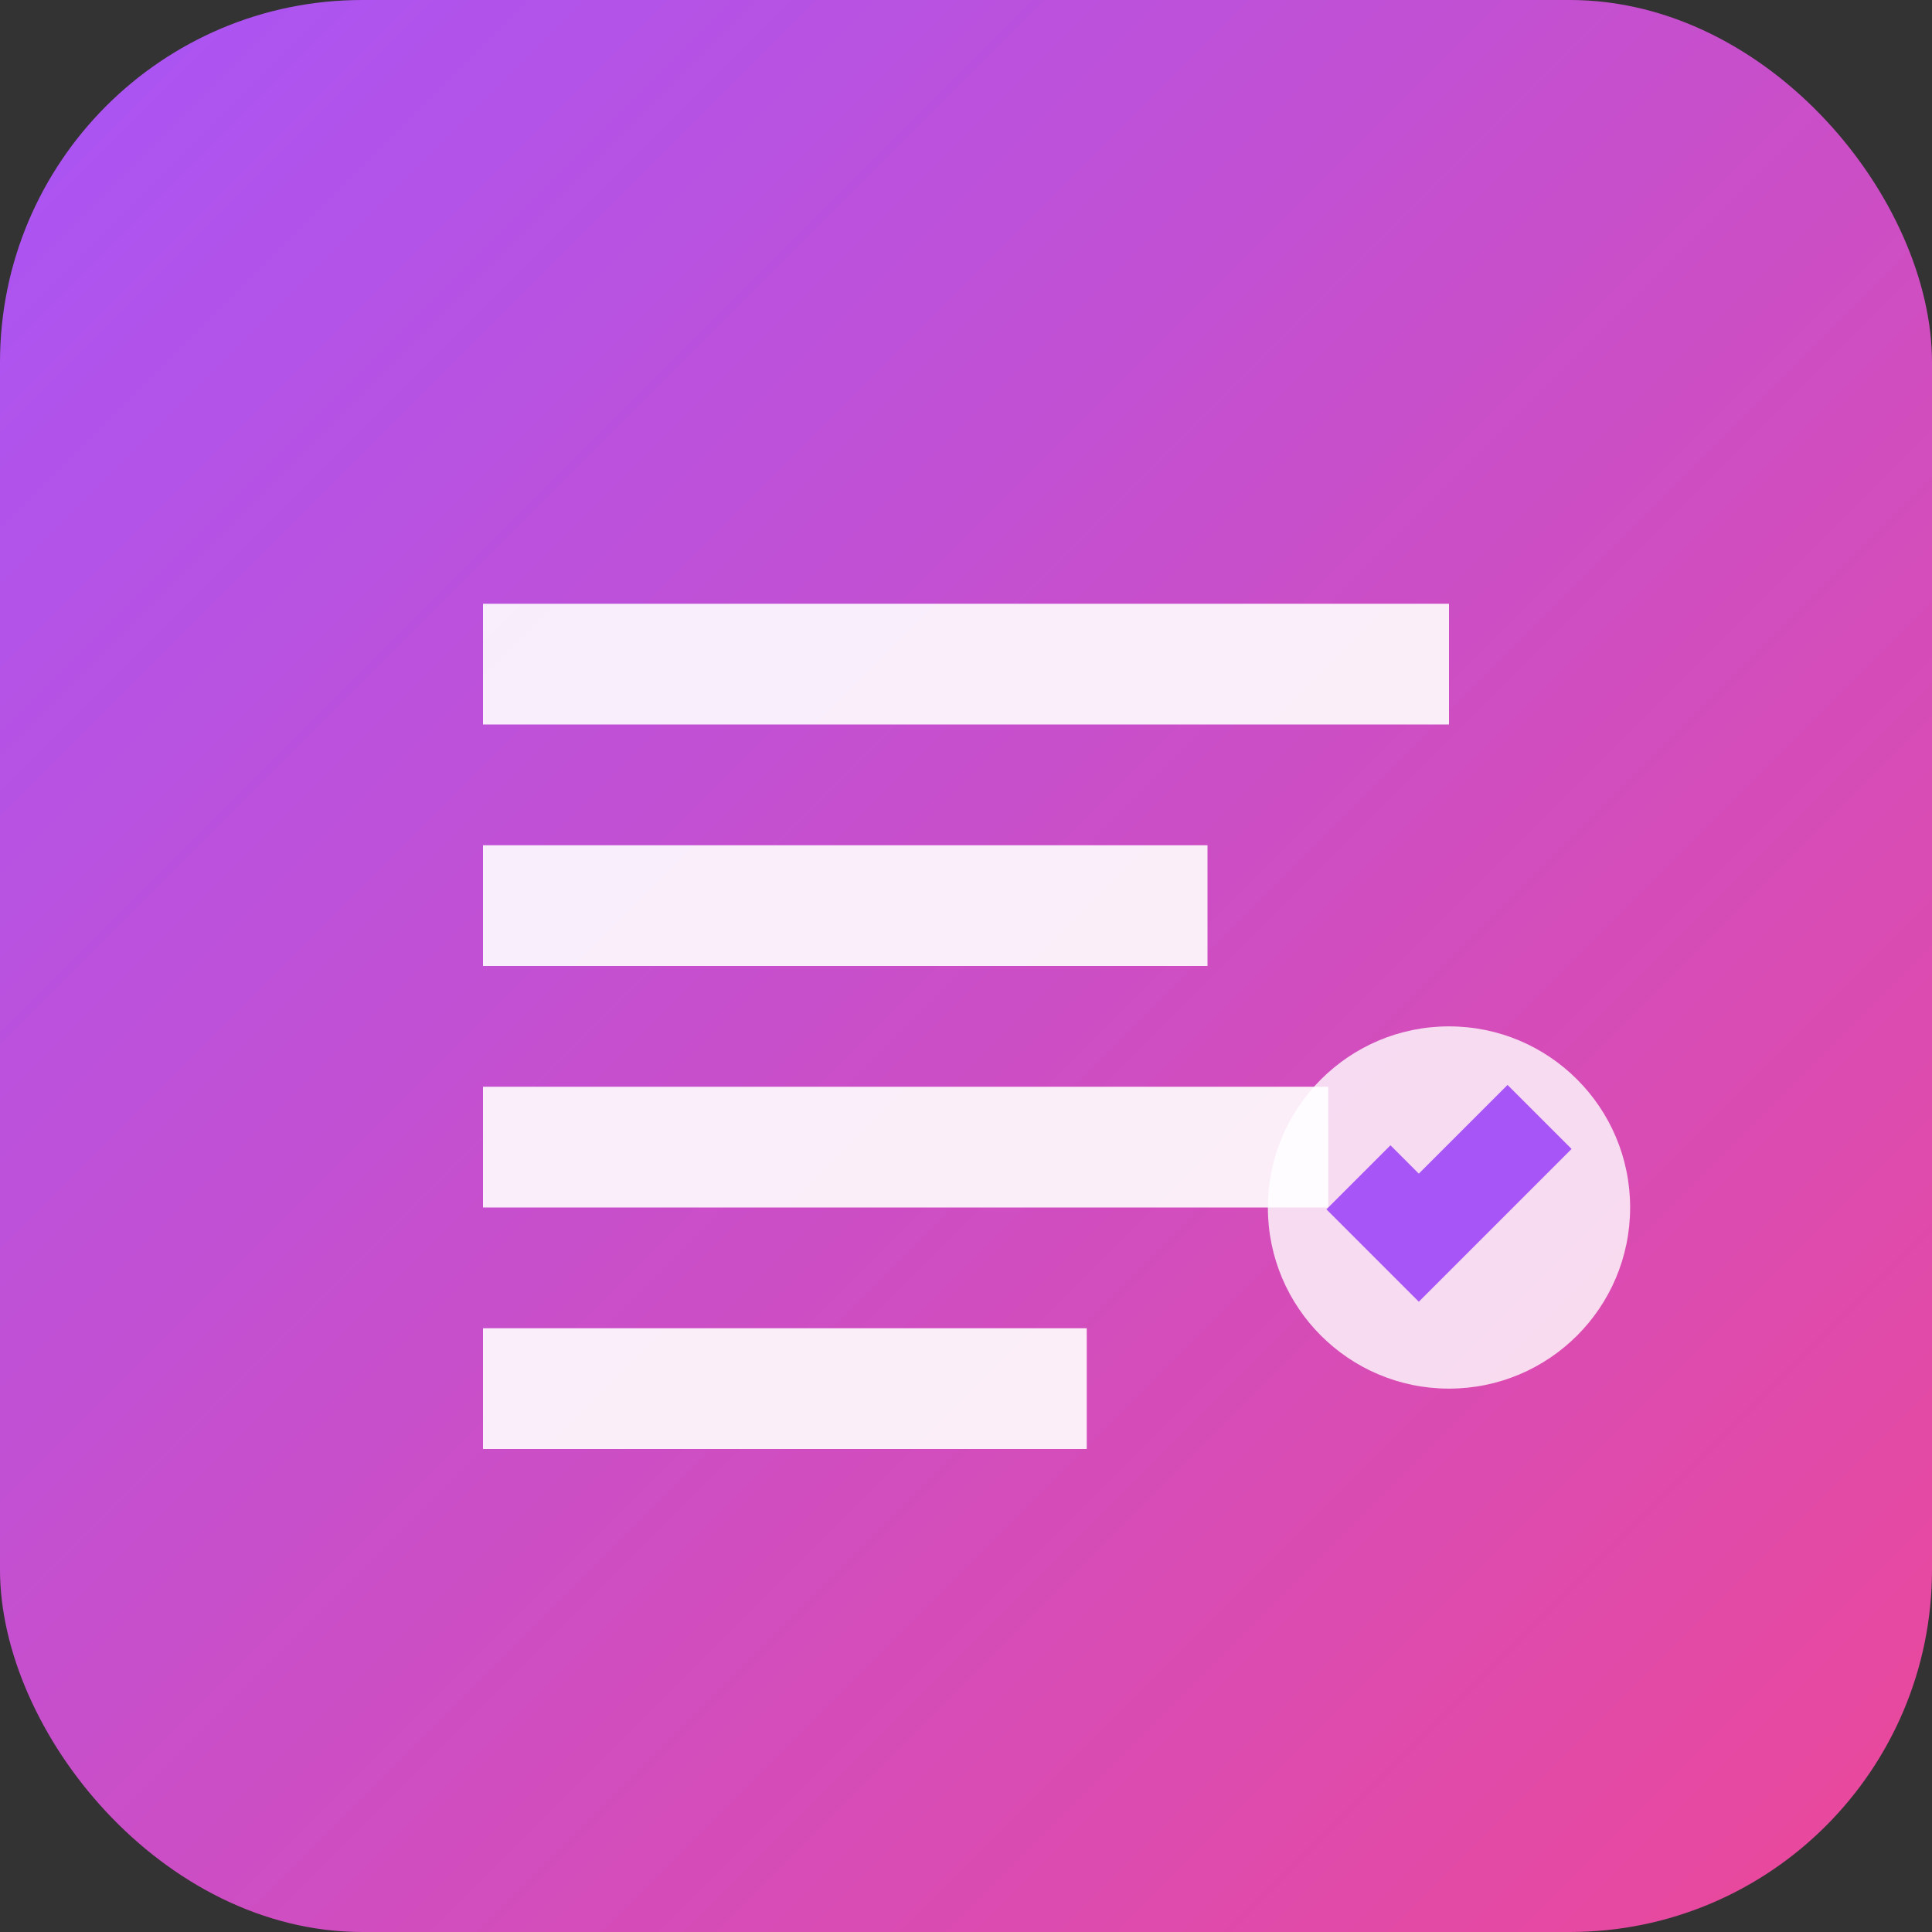
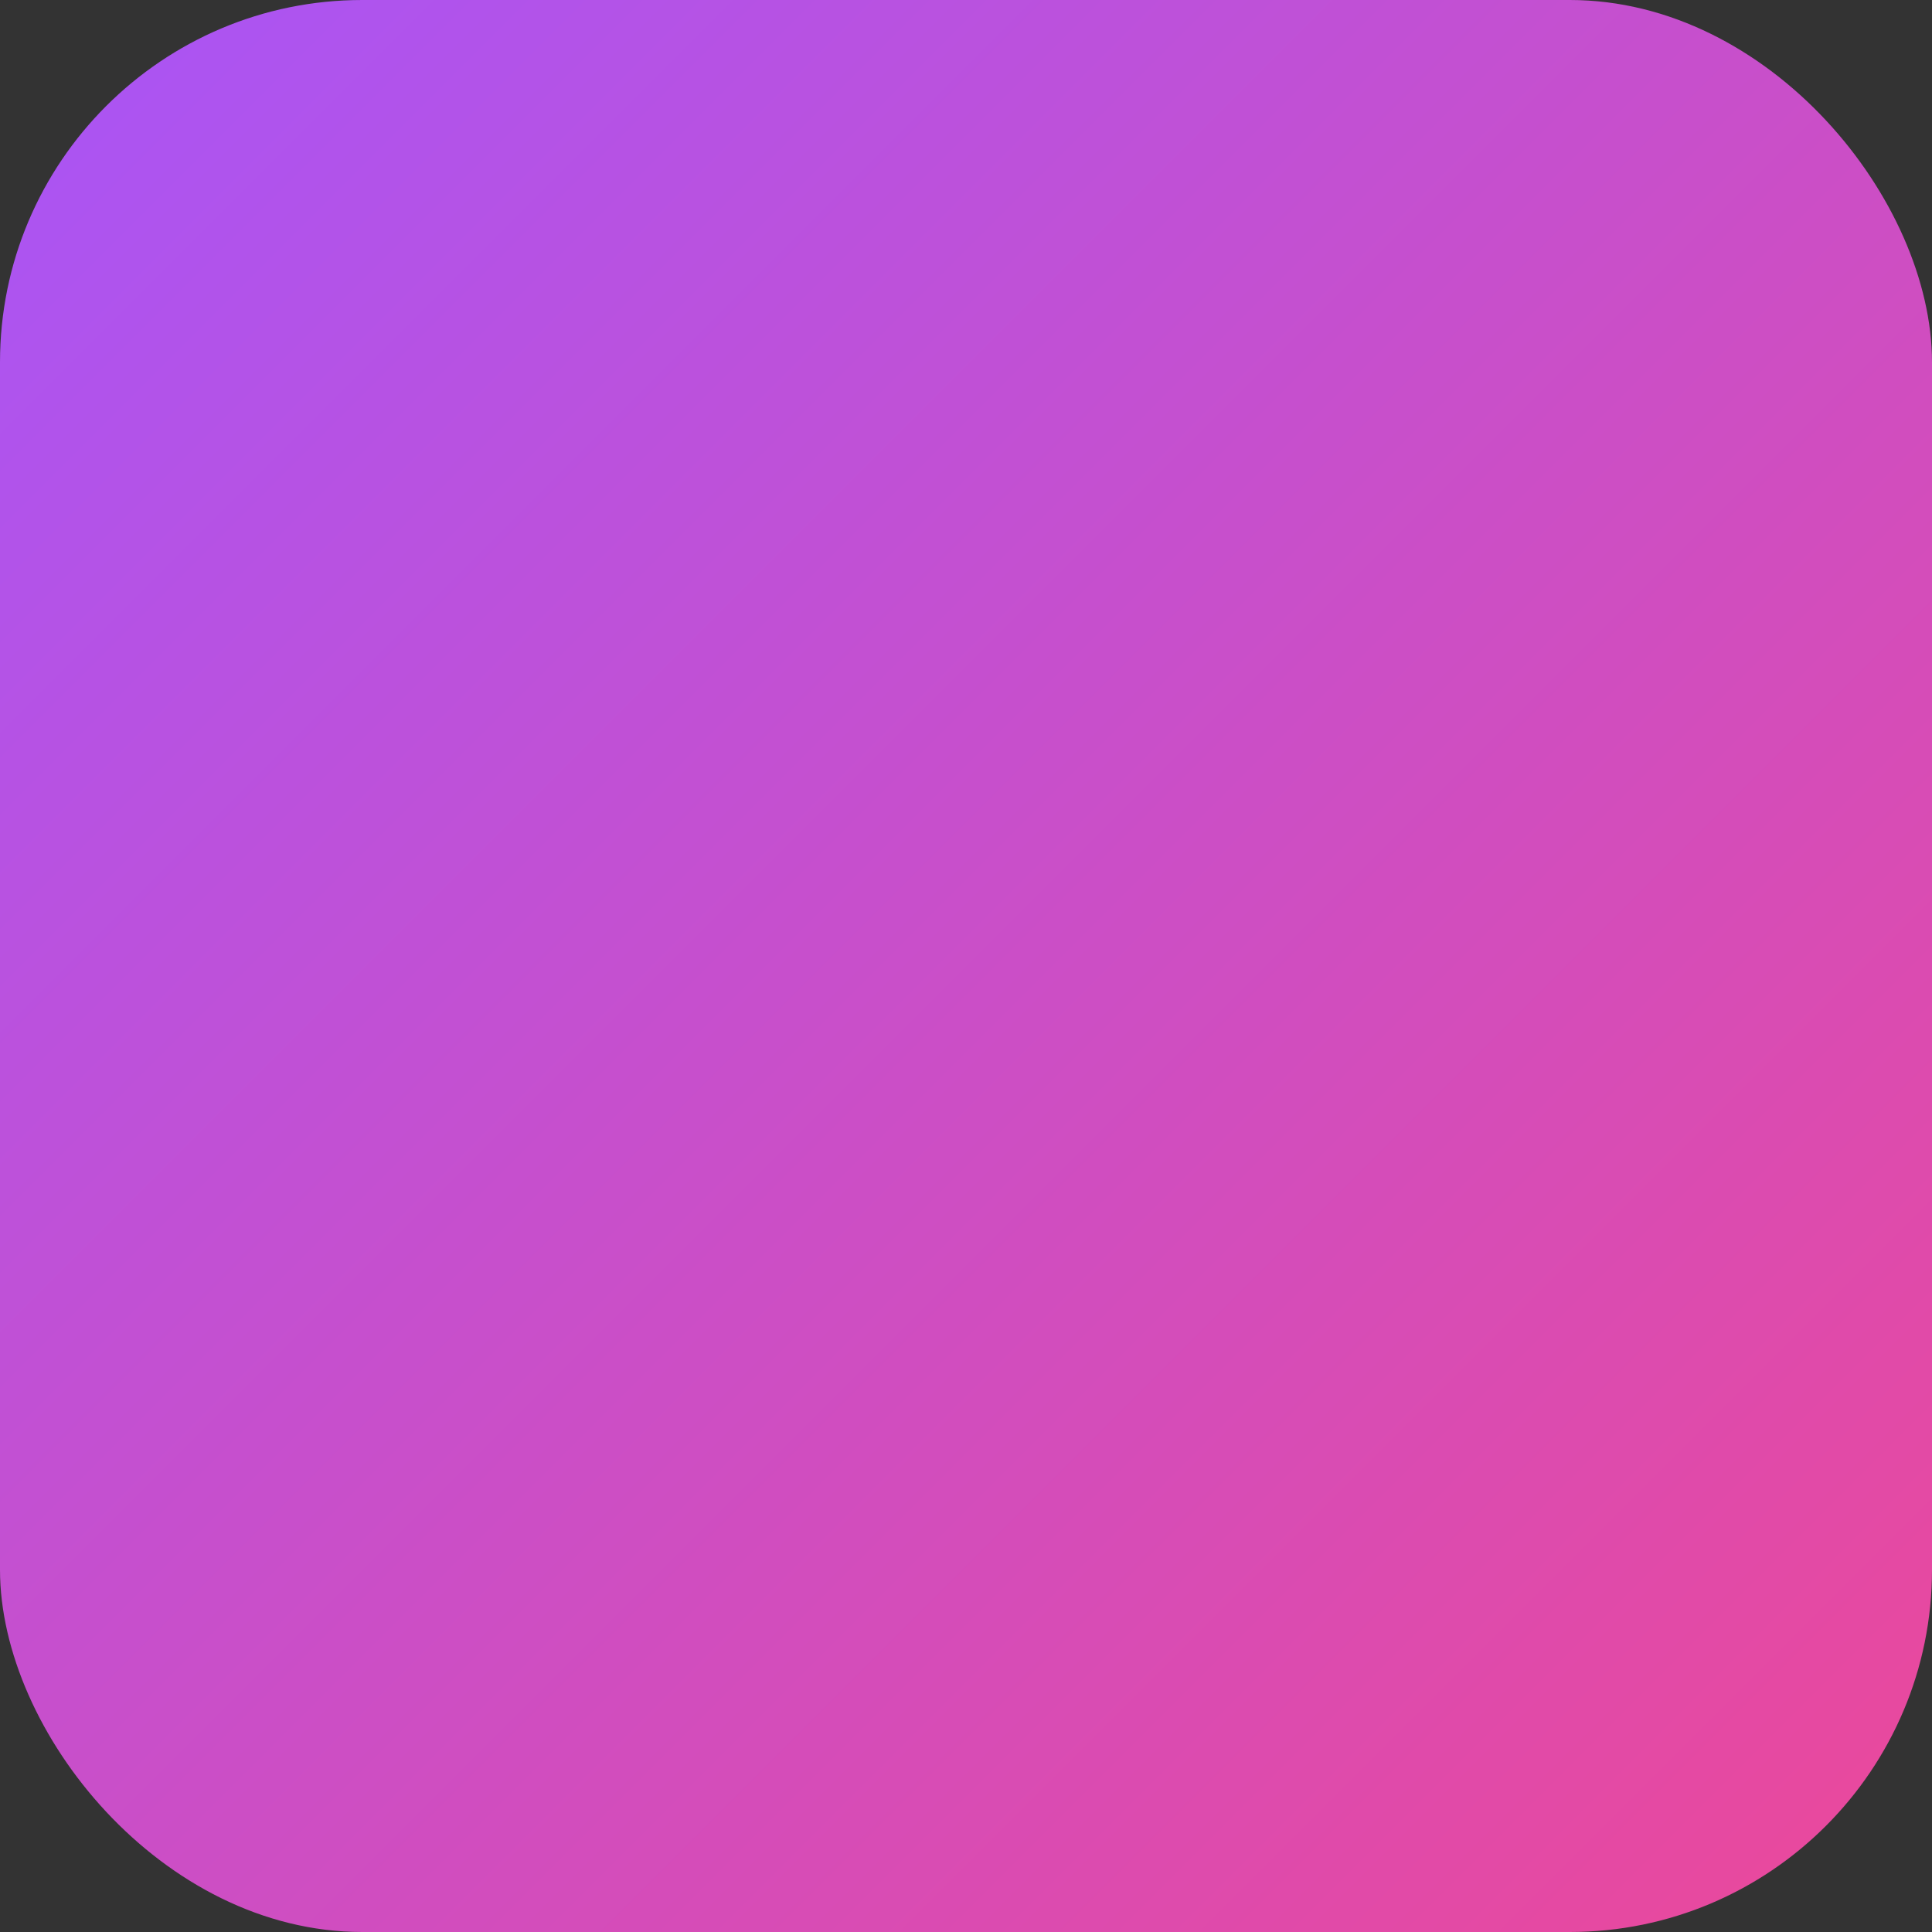
<svg xmlns="http://www.w3.org/2000/svg" viewBox="0 0 32 32" fill="none">
  <rect x="0" y="0" width="32" height="32" fill="#333333" stroke="none" />
  <defs>
    <linearGradient id="grad1" x1="0%" y1="0%" x2="100%" y2="100%">
      <stop offset="0%" style="stop-color:#a855f7;stop-opacity:1" />
      <stop offset="100%" style="stop-color:#ec4899;stop-opacity:1" />
    </linearGradient>
  </defs>
  <rect width="32" height="32" rx="6" fill="url(#grad1)" />
-   <path d="M8 10h16v2H8zm0 4h12v2H8zm0 4h14v2H8zm0 4h10v2H8z" fill="white" opacity="0.9" />
-   <circle cx="24" cy="20" r="3" fill="white" opacity="0.8" />
-   <path d="M22.5 19.5l1 1 2-2" stroke="#a855f7" stroke-width="1.5" fill="none" />
</svg>